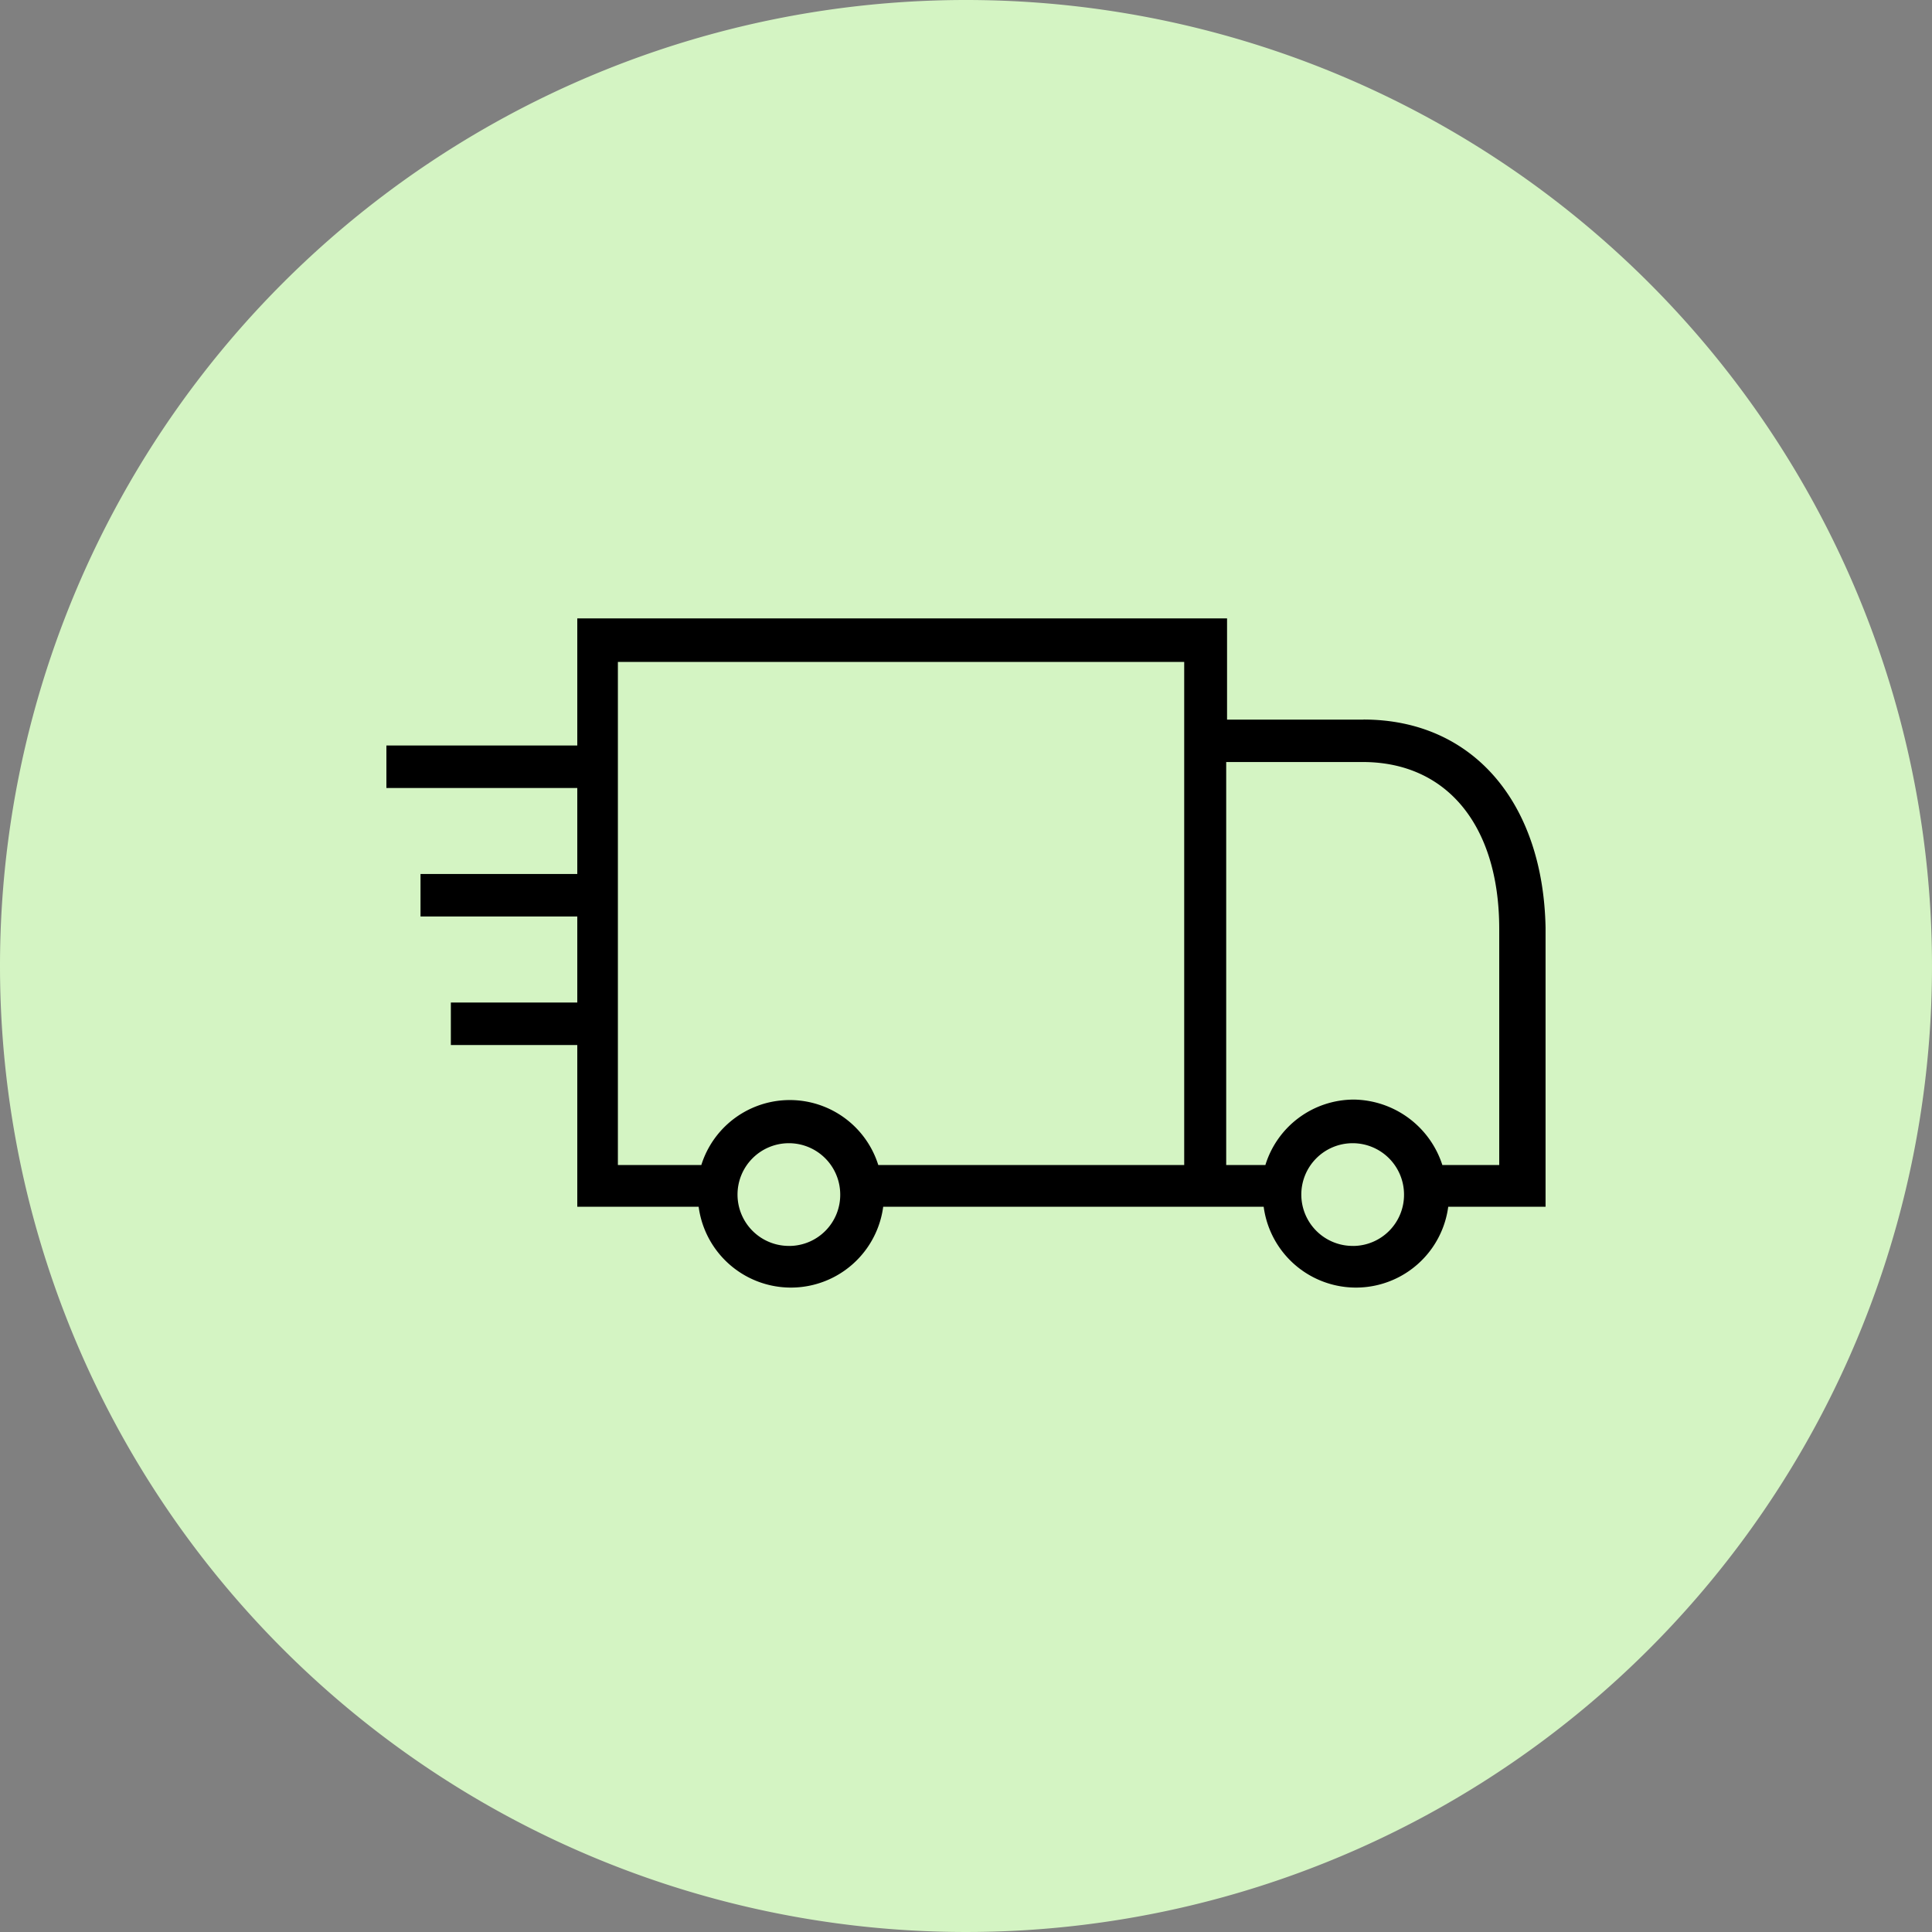
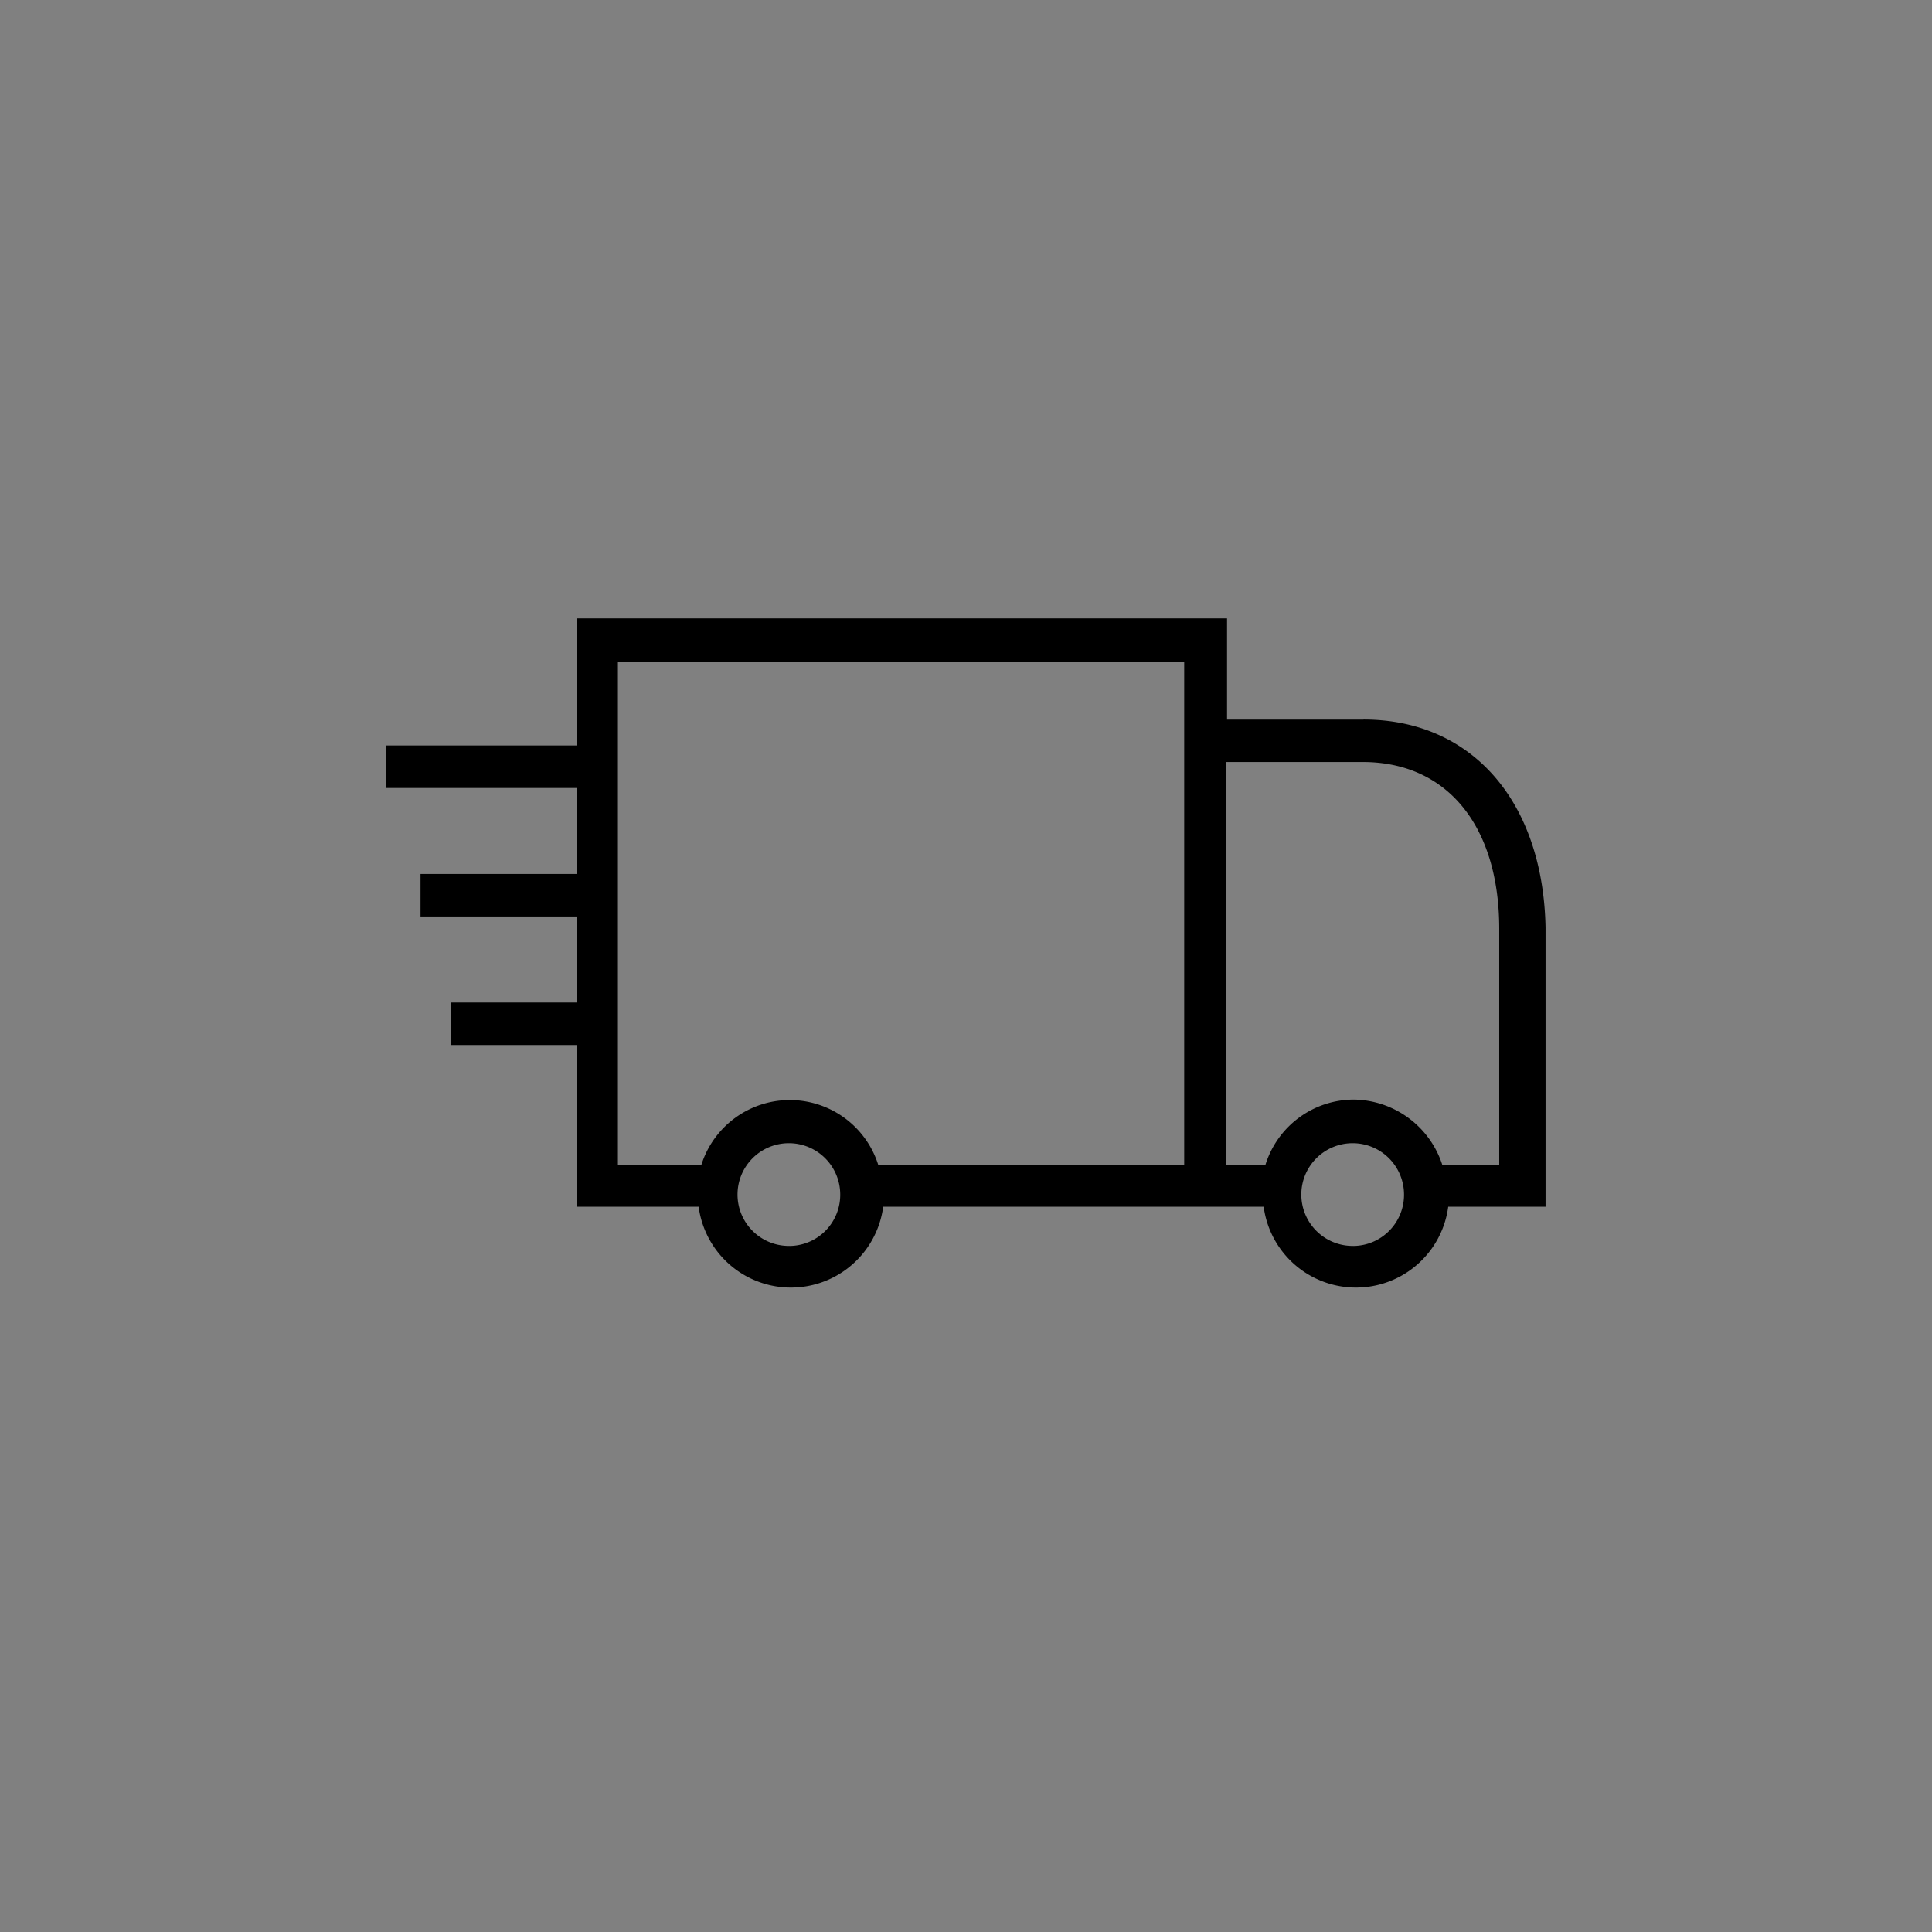
<svg xmlns="http://www.w3.org/2000/svg" width="50" height="50" viewBox="0 0 50 50">
  <rect x="0" y="0" width="50" height="50" fill="#808080" stroke="none" />
  <g id="Group_1858" data-name="Group 1858" transform="translate(-397 -737)">
-     <path id="Path_5399" data-name="Path 5399" d="M25,0A25,25,0,1,1,0,25,25,25,0,0,1,25,0Z" transform="translate(397 737)" fill="#d4f4c3" />
    <path id="shipping" d="M184.859,255.02h-3.533V252.4H164.51v3.289h-4.94v1.1h4.94v2.226h-4.057v1.1h4.057v2.226h-3.272v1.1h3.272v4.186h3.141a2.409,2.409,0,0,0,4.776,0h9.847a2.409,2.409,0,0,0,4.776,0h2.519V260.4c-.065-3.256-1.9-5.382-4.711-5.382Zm-14.852,13.62a1.329,1.329,0,1,1,1.308-1.329A1.323,1.323,0,0,1,170.007,268.641Zm10.207-2.093H172.3a2.4,2.4,0,0,0-4.58,0h-2.159V253.526h14.656v13.022Zm4.384,2.093a1.329,1.329,0,1,1,1.308-1.329A1.323,1.323,0,0,1,184.6,268.641Zm3.8-2.093h-1.5a2.442,2.442,0,0,0-2.29-1.694,2.4,2.4,0,0,0-2.29,1.694h-1.014V256.117h3.533c2.192,0,3.533,1.661,3.533,4.319v6.112Z" transform="translate(247.43 500.604)" />
  </g>
</svg>